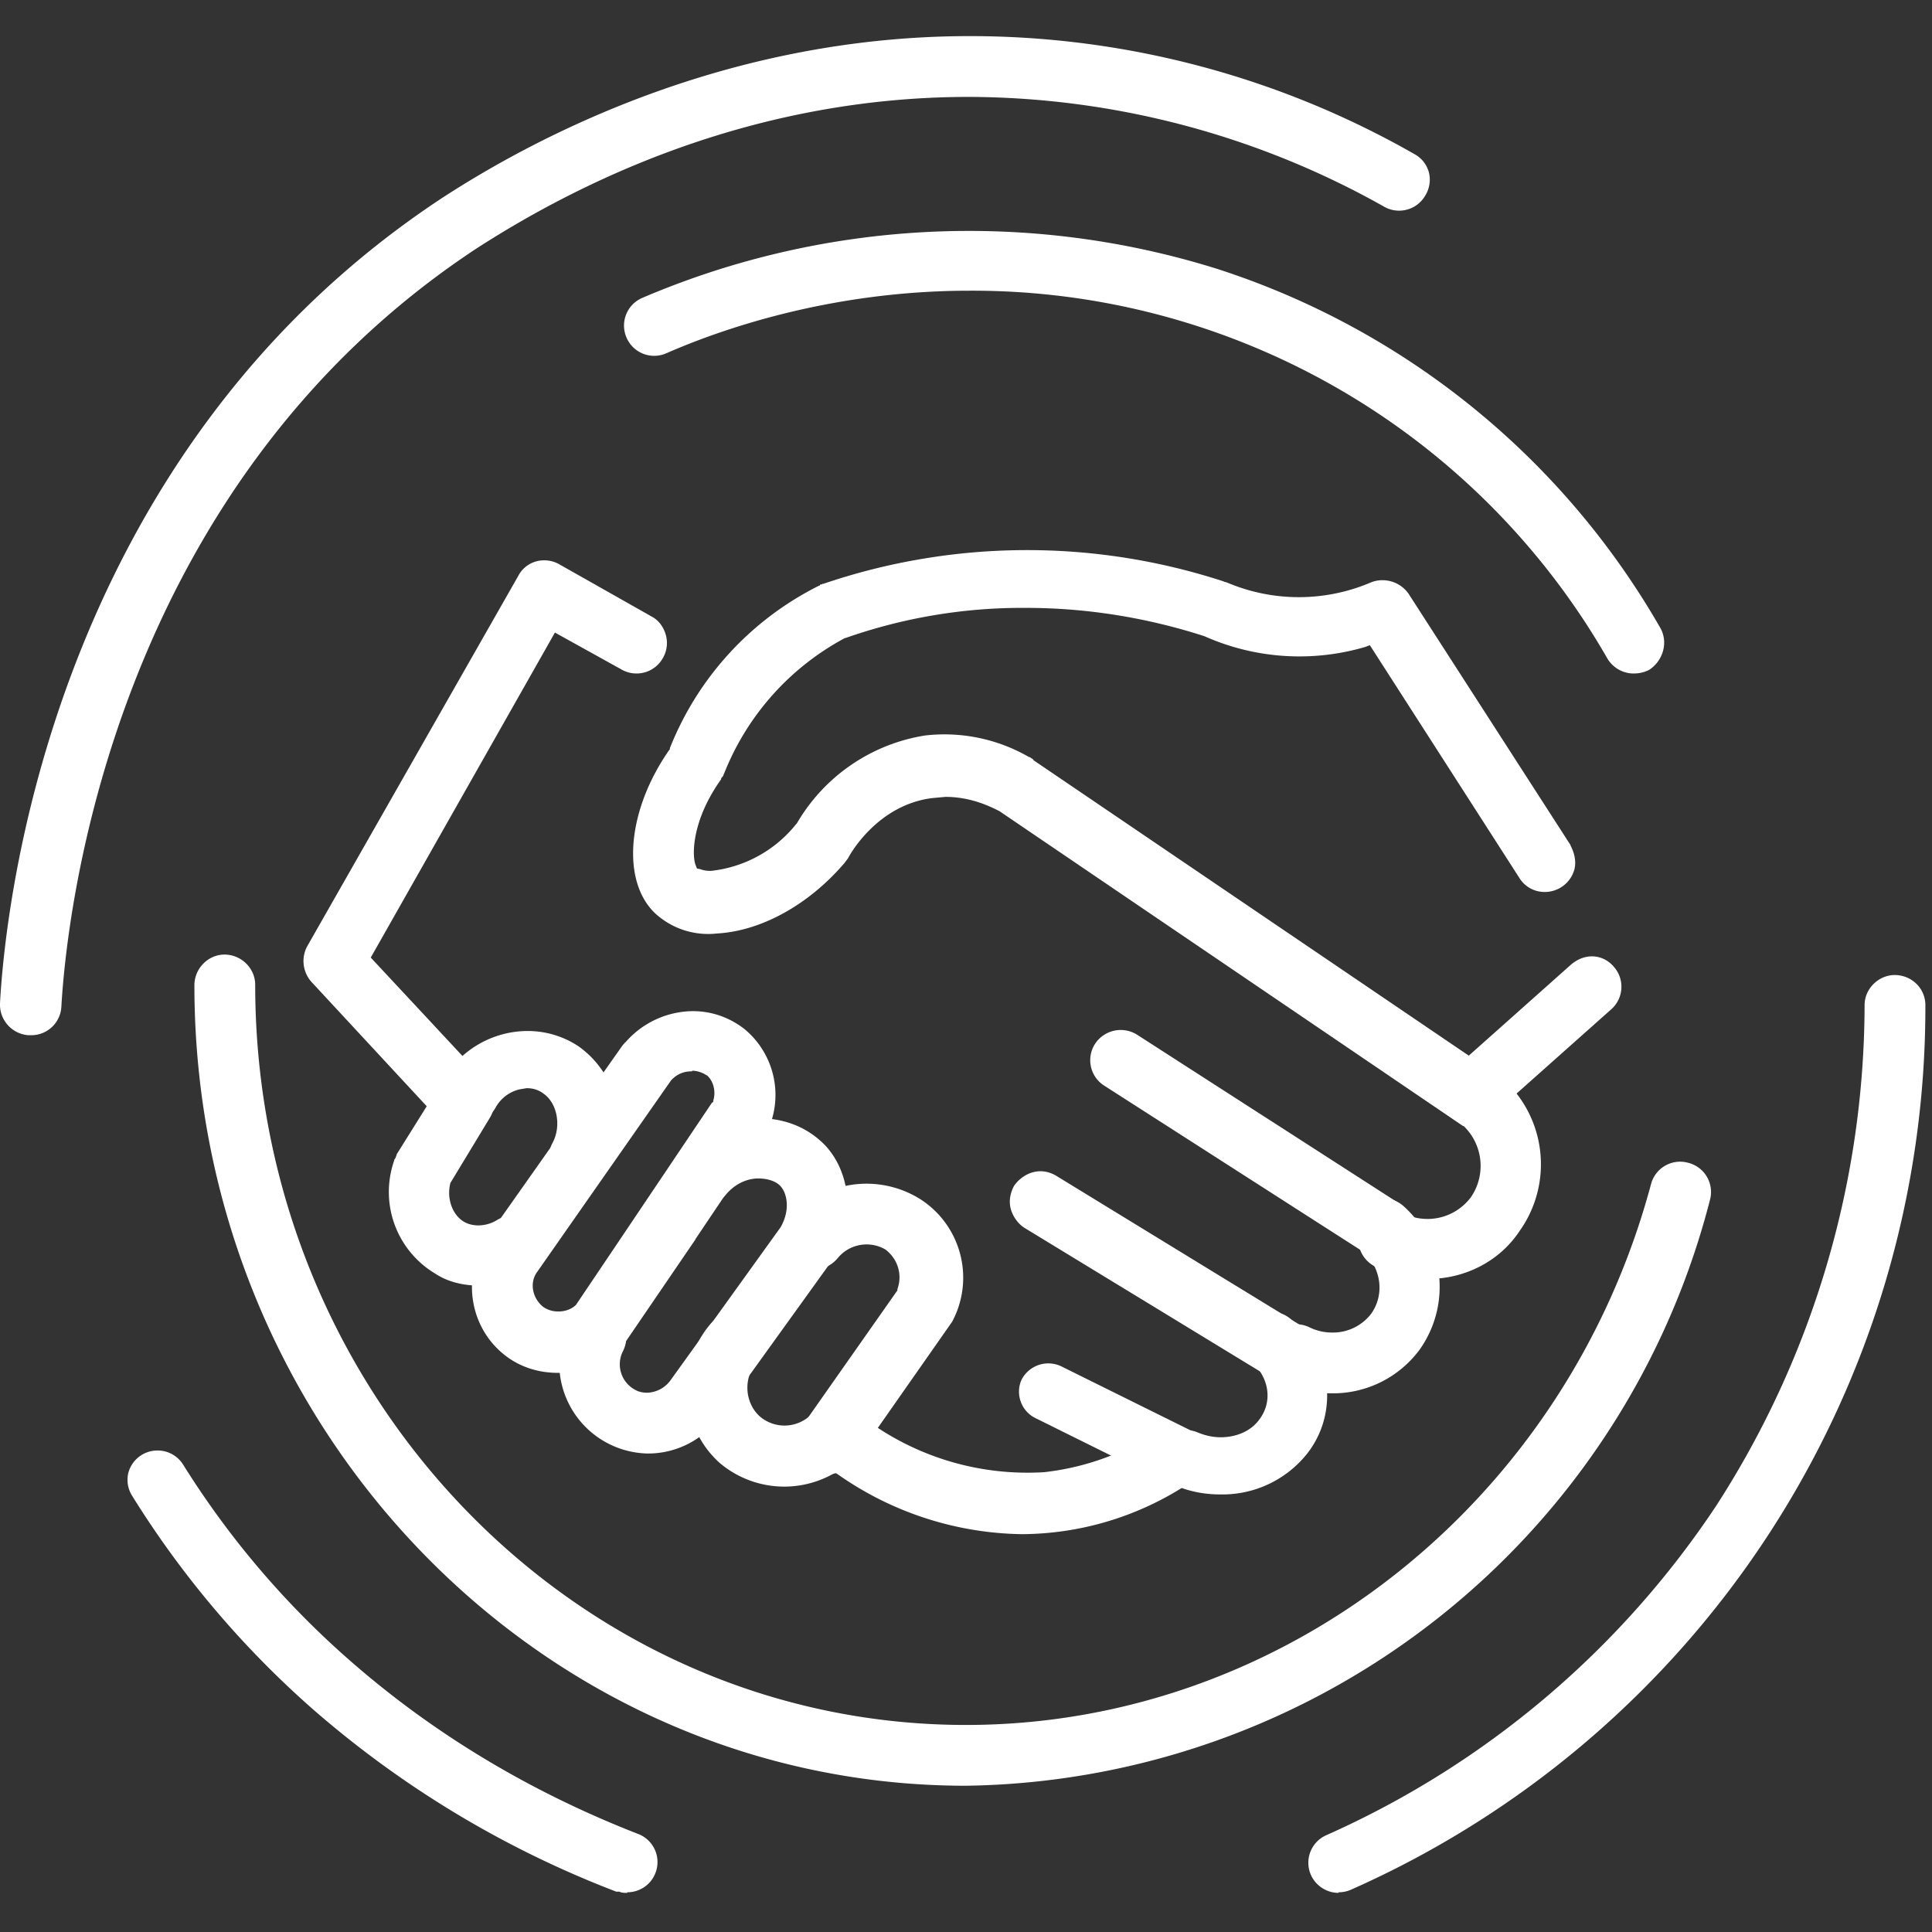
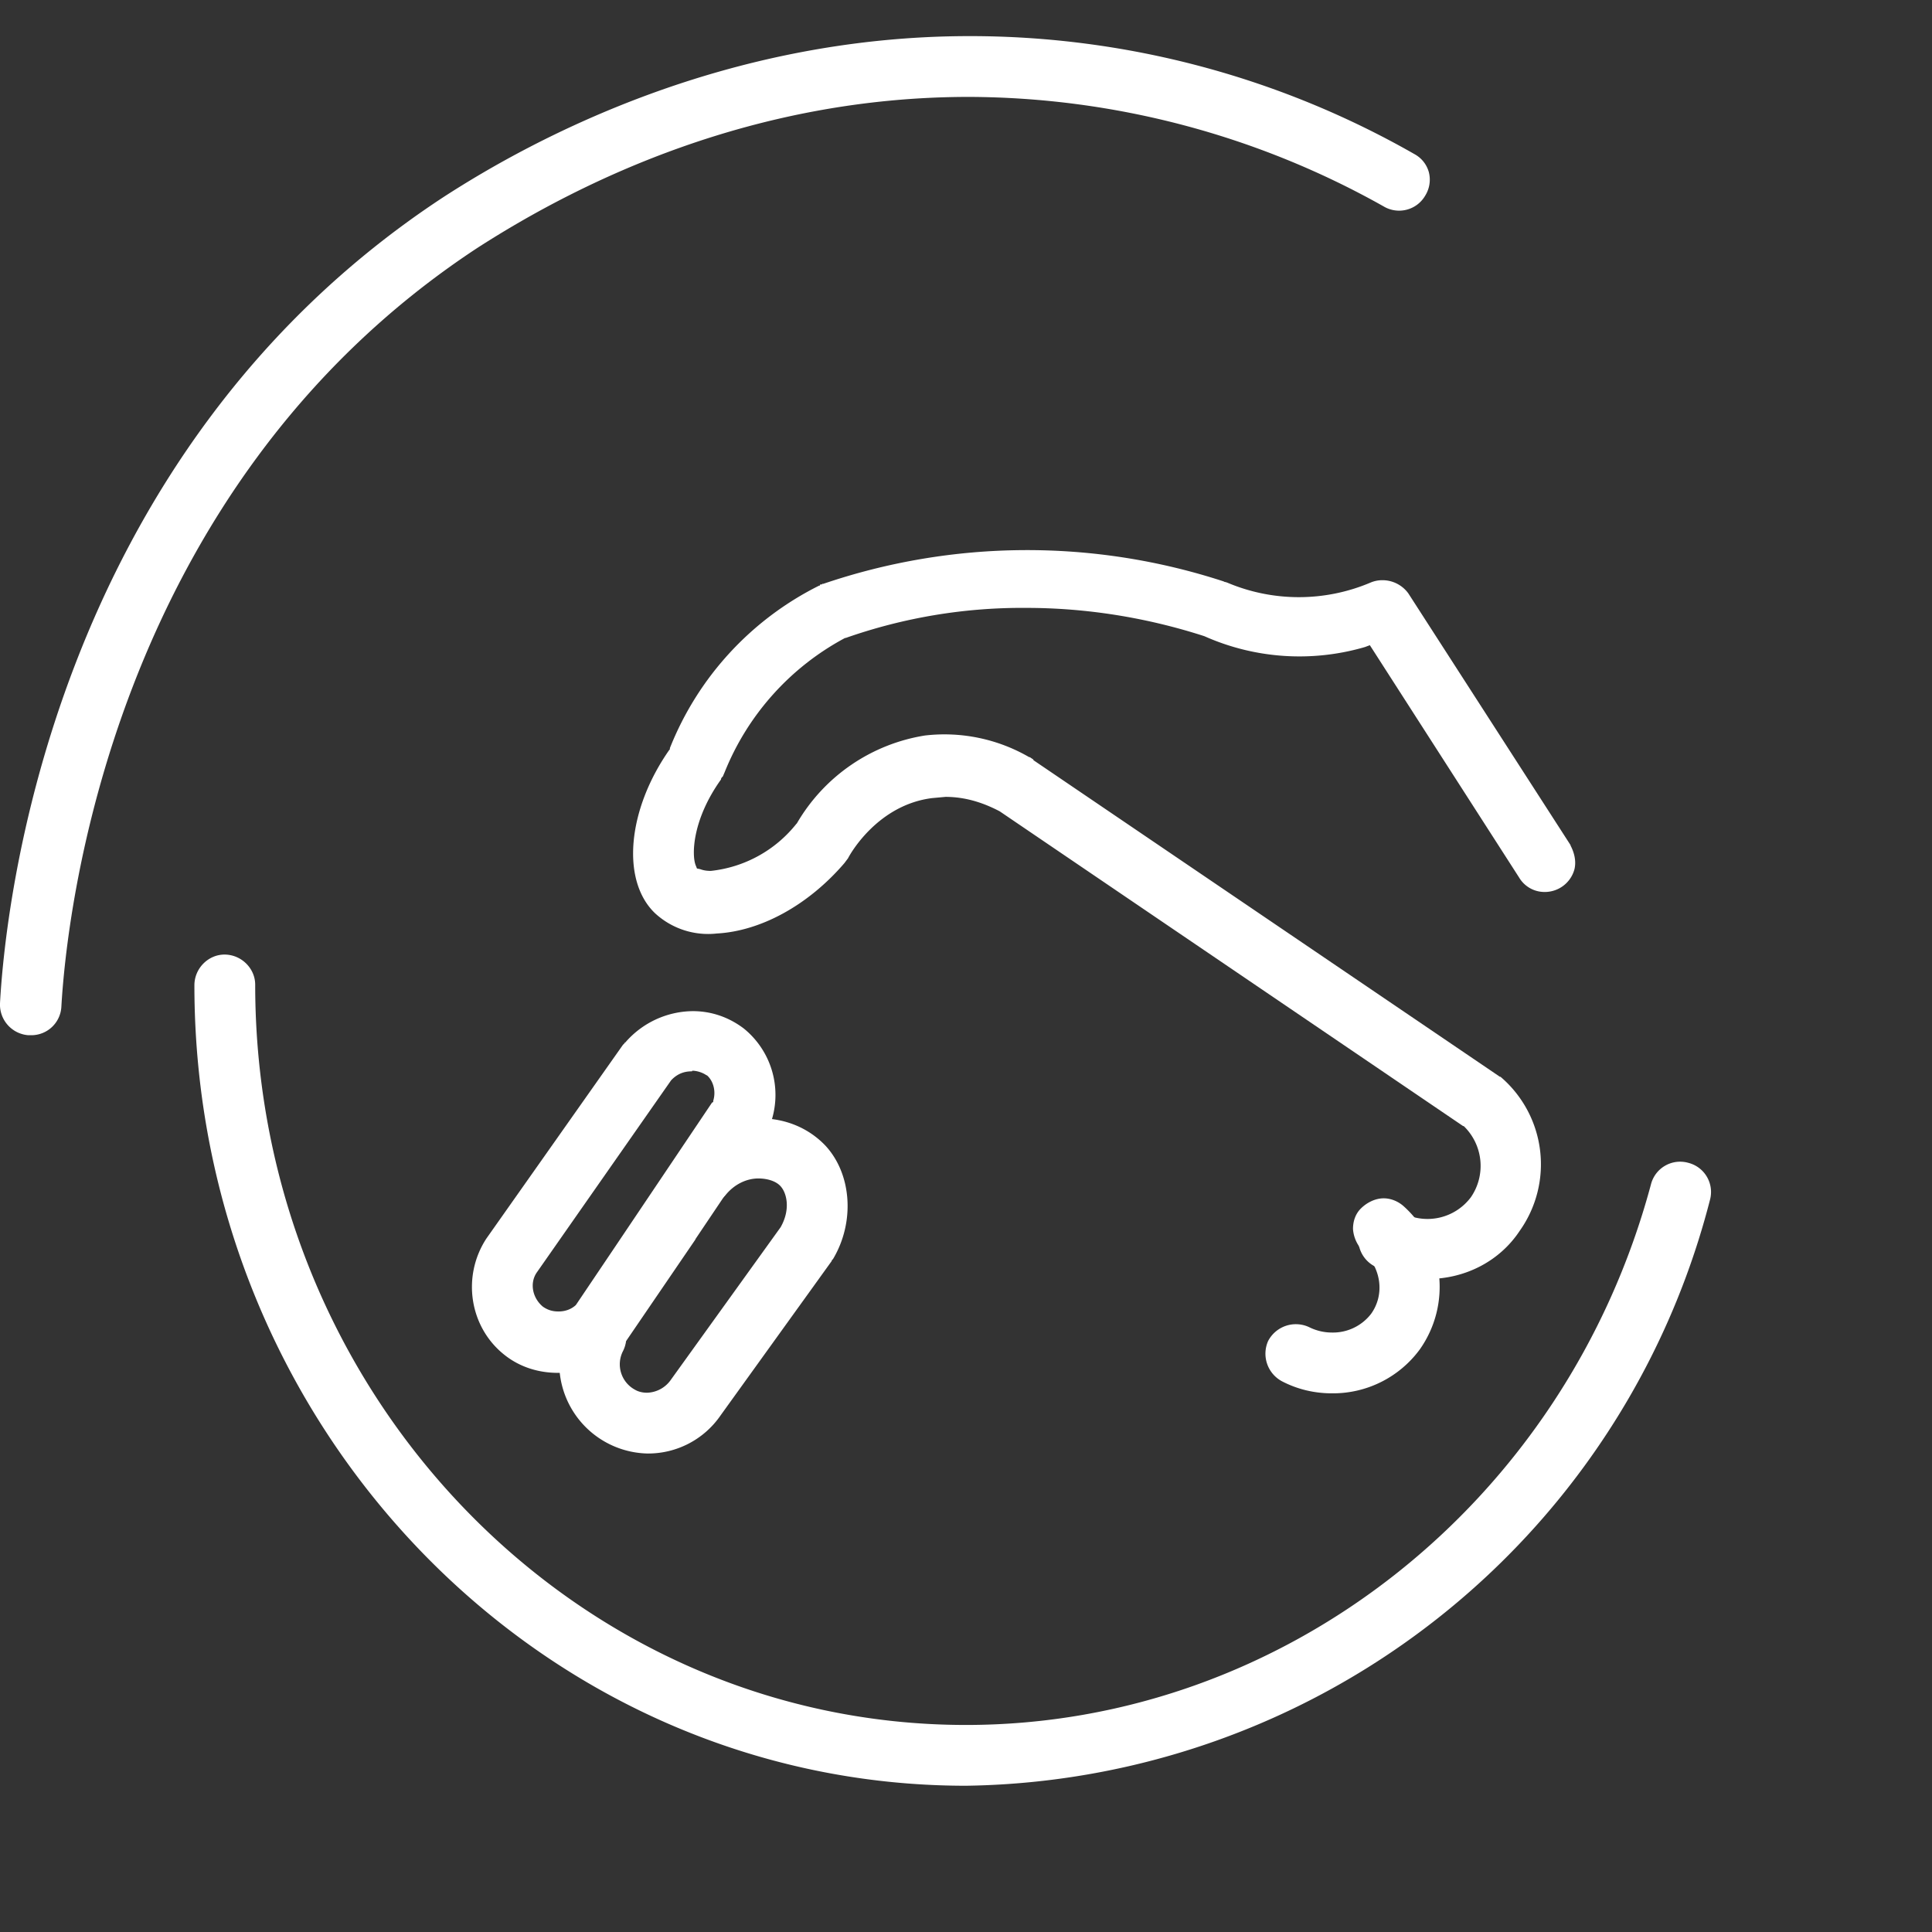
<svg xmlns="http://www.w3.org/2000/svg" width="321" height="321">
  <rect width="100%" height="100%" fill="#333333" stroke="none" />
  <g fill="#FFF" fill-rule="evenodd">
-     <path d="M79.6 213.6c-2.6 0-5.2-.6-7.3-2a15.8 15.8 0 01-6.8-18.8v-.1l.2-.3.2-.5v-.1l5-8-19.1-20.6a5.2 5.2 0 01-.8-5.9l35.1-61.6a4.8 4.8 0 014.3-2.6 5 5 0 012.6.7l15.2 8.6c1.2.6 2 1.7 2.4 3a5 5 0 01-.5 4 5 5 0 01-4.3 2.5 5 5 0 01-2.6-.7l-11-6.1-30.6 54 19.2 20.6a5 5 0 01.6 6l-6.6 10.9v.1c-.6 2.5.4 5.2 2.3 6.3.7.4 1.5.6 2.4.6a6 6 0 003.1-.9c.8-.5 1.8-.7 2.7-.7a5 5 0 014.3 2.4 5 5 0 01-1.7 7 16.1 16.1 0 01-8.3 2.2M229.8 209.2c-1 0-2-.3-2.8-.9l-43.5-27.9a5 5 0 01-2.2-3 5 5 0 01.6-3.9 5.1 5.1 0 017-1.6l43.5 28a5 5 0 012.2 3 5 5 0 01-.6 3.8 5 5 0 01-4.2 2.5M213 229.2c-.8 0-1.8-.2-2.6-.7L170.2 204c-1.1-.7-2-2-2.3-3.3-.3-1.3 0-2.6.6-3.7 1-1.4 2.6-2.4 4.4-2.4.9 0 1.8.3 2.5.7l40.2 24.6c1.2.7 2 1.9 2.4 3.2.3 1.3 0 2.6-.6 3.7a5 5 0 01-4.4 2.4M195.8 246.8c-.6 0-1.4 0-2.2-.5L172 235.6a4.9 4.9 0 01-2.3-6.3 5 5 0 016.6-2.3l21.6 10.7c2.4 1.2 3.4 4 2.3 6.4a4.7 4.7 0 01-4.4 2.7" />
    <path d="M221.3 231.5c-3 0-5.8-.7-8.3-2a5.2 5.2 0 01-2.3-6.7 5.2 5.2 0 016.8-2.3c1.2.6 2.5.9 3.8.9a8 8 0 006.5-3.1c2.3-3.2 1.7-7.6-1.3-10.4-1-1-1.6-2.3-1.7-3.7 0-1.3.4-2.5 1.3-3.4 1-1 2.4-1.7 3.8-1.7 1.2 0 2.4.5 3.3 1.3a18 18 0 012.7 23.8 17.9 17.9 0 01-14.6 7.3M115 178c-.8 0-2.2.1-3.5 1.5l-22.3 31.9c-1.2 1.7-.8 4.2 1 5.7 1 .7 1.9.8 2.6.8 1 0 2-.3 2.8-1l.1-.1 6.6-9.8 16-23.8.2-.1v-.2c.5-1.6 0-3.3-1-4.2l-.2-.1c-.6-.4-1.5-.7-2.3-.7m-22.3 50.2c-3.3 0-6.4-1-8.9-3-5.8-4.6-7.1-13-3-19.3l22.7-32.2.3-.3v-.1h.1a15 15 0 0111.2-5.2c3.1 0 6 1 8.5 2.9a14.2 14.2 0 014.1 16.6v.1a4 4 0 00-.3.6v.2h-.1l-11.7 17.4-.1.2-11.6 17v.2h-.1l-.3.5a15.1 15.1 0 01-10.8 4.4" />
    <path d="M107.6 241.5A15 15 0 0194.4 220a5 5 0 016.8-2.3 5 5 0 012.3 6.8 4.8 4.8 0 002 6.4c.5.3 1.2.5 2 .5a5 5 0 004-2.2l18.2-25.3c1.7-3 1-5.7 0-6.8-.7-.8-2.1-1.3-3.7-1.3-2 0-4 1-5.4 2.7a5 5 0 01-3.8 1.8c-1.2 0-2.3-.4-3.2-1a5 5 0 01-1.9-3.4 5 5 0 011.1-3.8 17.5 17.5 0 0113.3-6.3c4.4 0 8.2 1.6 11 4.5 4.4 4.7 5 12.7 1.3 18.9l-.2.2v.1l-18.5 25.7a14.6 14.6 0 01-12.1 6.3M261 140.5l-27-41.9a5.3 5.3 0 00-4.3-2.2 5 5 0 00-2 .4 30.5 30.5 0 01-23.8 0l-.3-.1h-.1l-.2-.1a105.1 105.1 0 00-66.5.4h-.2v.1h-.3l-.1.2h-.1a51.3 51.3 0 00-24.8 27v.2l-.1.1c-7 10-8 21.7-2.4 27.1a13 13 0 0010.3 3.4c7.3-.4 15.2-4.7 21.2-11.7l.6-.8c.5-1 5.1-8.9 14-10l2.2-.2c3.8 0 6.9 1.3 9 2.4l77 52.3h.1a9.2 9.2 0 011.2 11.8 9 9 0 01-11.4 2.6 5 5 0 00-6.8 2.1 5 5 0 00-.3 3.8 5.1 5.1 0 002.5 3c2.7 1.4 5.7 2.1 8.8 2.1 6.3 0 12-3 15.3-8a19.1 19.1 0 00-3.2-25.6h-.1l-77.5-52.6v-.1l-.6-.4h-.1a28.1 28.1 0 00-17.3-3.6 30.1 30.1 0 00-21.3 14.6l-.1.1a21 21 0 01-14.2 7.8c-1 0-1.5-.2-1.8-.3l-.5-.1-.2-.5c-.7-1.7-.6-7.6 4.2-14.3v-.1l.1-.2.2-.2.3-.7a43.8 43.8 0 0120-22.3h.1a88.4 88.4 0 0130-5c10 0 20 1.6 29.6 4.7a38.8 38.8 0 0026.7 1.8l.8-.3 24.8 38.6a4.9 4.9 0 004.2 2.4 5.1 5.1 0 005-3.8c.3-1.3 0-2.7-.7-4" />
-     <path d="M244.3 186.9a5 5 0 01-3.7-1.8 5 5 0 01.4-7l20.1-17.9c1-.8 2.1-1.3 3.4-1.3 1.5 0 2.8.7 3.7 1.8a5 5 0 01-.5 7l-20 17.8a5 5 0 01-3.4 1.4M96.3 196.9c-.6 0-1.5 0-2.4-.6a5 5 0 01-2.4-2.8c-.4-1.2-.3-2.5.3-3.6 1.5-2.8.8-6.6-1.5-8.2-.8-.6-1.7-.9-2.8-.9l-1.2.2a6.2 6.2 0 00-4 3.1 5 5 0 01-4.4 2.5c-.9 0-1.7-.2-2.4-.6a4.7 4.7 0 01-2-6.4 16.3 16.3 0 0114.2-8.3c3 0 6 .9 8.5 2.6a15.8 15.8 0 014.6 20.5v.1a5.3 5.3 0 01-4.5 2.4M169.8 254.9a54.5 54.5 0 01-30.4-9.8l-.6-.4-.6.3a16.6 16.6 0 01-18.7-2c-6.6-6-7.2-16.5-1.3-23.2a5 5 0 017.1-.4 5 5 0 01.4 7c-2.2 2.5-2 6.6.5 8.9a6.3 6.3 0 008.8-.5 5 5 0 017-.4 45.2 45.2 0 0031.5 10.2c6.2-.7 12.2-2.7 17.8-6.1a5 5 0 017 1.6 5 5 0 01.6 3.8 5 5 0 01-2.2 3.1 50.7 50.7 0 01-26.9 7.9" />
-     <path d="M137.7 244.9c-1 0-2.1-.3-3-1a5 5 0 01-2.2-3.2c-.3-1.3 0-2.7.8-3.8l15.8-22.5v-.2c.9-2.5 0-5.1-2-6.6a6.2 6.2 0 00-7.8 1.3 5.4 5.4 0 01-7.5 1 5 5 0 01-2-3.5c0-1.3.3-2.6 1.2-3.6a16.8 16.8 0 0122-3.5 15.5 15.5 0 015.2 20.3l-16.1 23a5.4 5.4 0 01-4.4 2.3" />
    <path d="M160.5 296.7c-70.7 0-128.2-59.7-128.2-133 0-2.8 2.3-5.1 5-5.1 2.8 0 5.1 2.3 5.1 5 0 67.8 53 123 118.1 123 52.8 0 99.6-36.9 113.8-89.8a5 5 0 016.2-3.6 5 5 0 013.6 6.2 129.5 129.5 0 01-123.6 97.3M4.7 172a5.1 5.1 0 01-4.7-5.3c.8-14.8 8-90.8 73.6-133.9C89 22.8 120.6 6 161.1 6A148.9 148.9 0 01235 25.6c1.1.6 2 1.6 2.4 3a5 5 0 01-.6 3.9 5 5 0 01-4.3 2.5 5 5 0 01-2.6-.7A141.5 141.5 0 00161 16.1c-35.6 0-64 13.7-81.7 25.1-61.3 40.3-68.3 112-69.1 126a5 5 0 01-5 4.8h-.4z" />
-     <path d="M271.4 111.9c-1.8 0-3.5-1-4.4-2.6a121.6 121.6 0 00-105.9-61c-23.2 0-41.5 6.5-50.4 10.4a5 5 0 01-6.6-2.6 5 5 0 012.6-6.6 138 138 0 0195.3-4.9 131.3 131.3 0 0173.9 59.8c1.3 2.4.4 5.4-1.9 6.9-.8.4-1.6.6-2.6.6M104.2 314.5c-.4 0-.9 0-1.3-.2h-.5A168.2 168.2 0 0152 284a158.6 158.6 0 01-30-35.4 5 5 0 01-.7-3.8 5 5 0 014.8-3.8 5 5 0 014.3 2.3 145.8 145.8 0 0028.2 33c13.8 12 29.7 21.5 47.4 28.4a5 5 0 012.9 6.5 5 5 0 01-4.7 3.2M222.4 314.5c-2 0-3.8-1.2-4.6-3a5 5 0 012.6-6.6 151.7 151.7 0 0064.8-54.8 153.9 153.9 0 0024.6-83.1c0-2.8 2.4-5 5-5 2.8 0 5.1 2.2 5.1 5A160.4 160.4 0 01224.4 314a5 5 0 01-2 .4M202.8 248.3c-3 0-5.7-.6-8.2-1.8a4.7 4.7 0 01-2.3-6.3c1-1.6 2.6-2.6 4.6-2.6.7 0 1.4.1 2.1.4 1.2.5 2.5.8 3.8.8 2.6 0 5-1 6.4-2.9 2.3-3 1.7-7-1.3-9.7-1-1-1.6-2.1-1.7-3.4 0-1.2.4-2.4 1.3-3.3 1-1 2.3-1.5 3.8-1.5 1.2 0 2.3.4 3.2 1.2 6.8 5.7 8 15.5 2.7 22.3a18 18 0 01-14.4 6.8" />
  </g>
</svg>